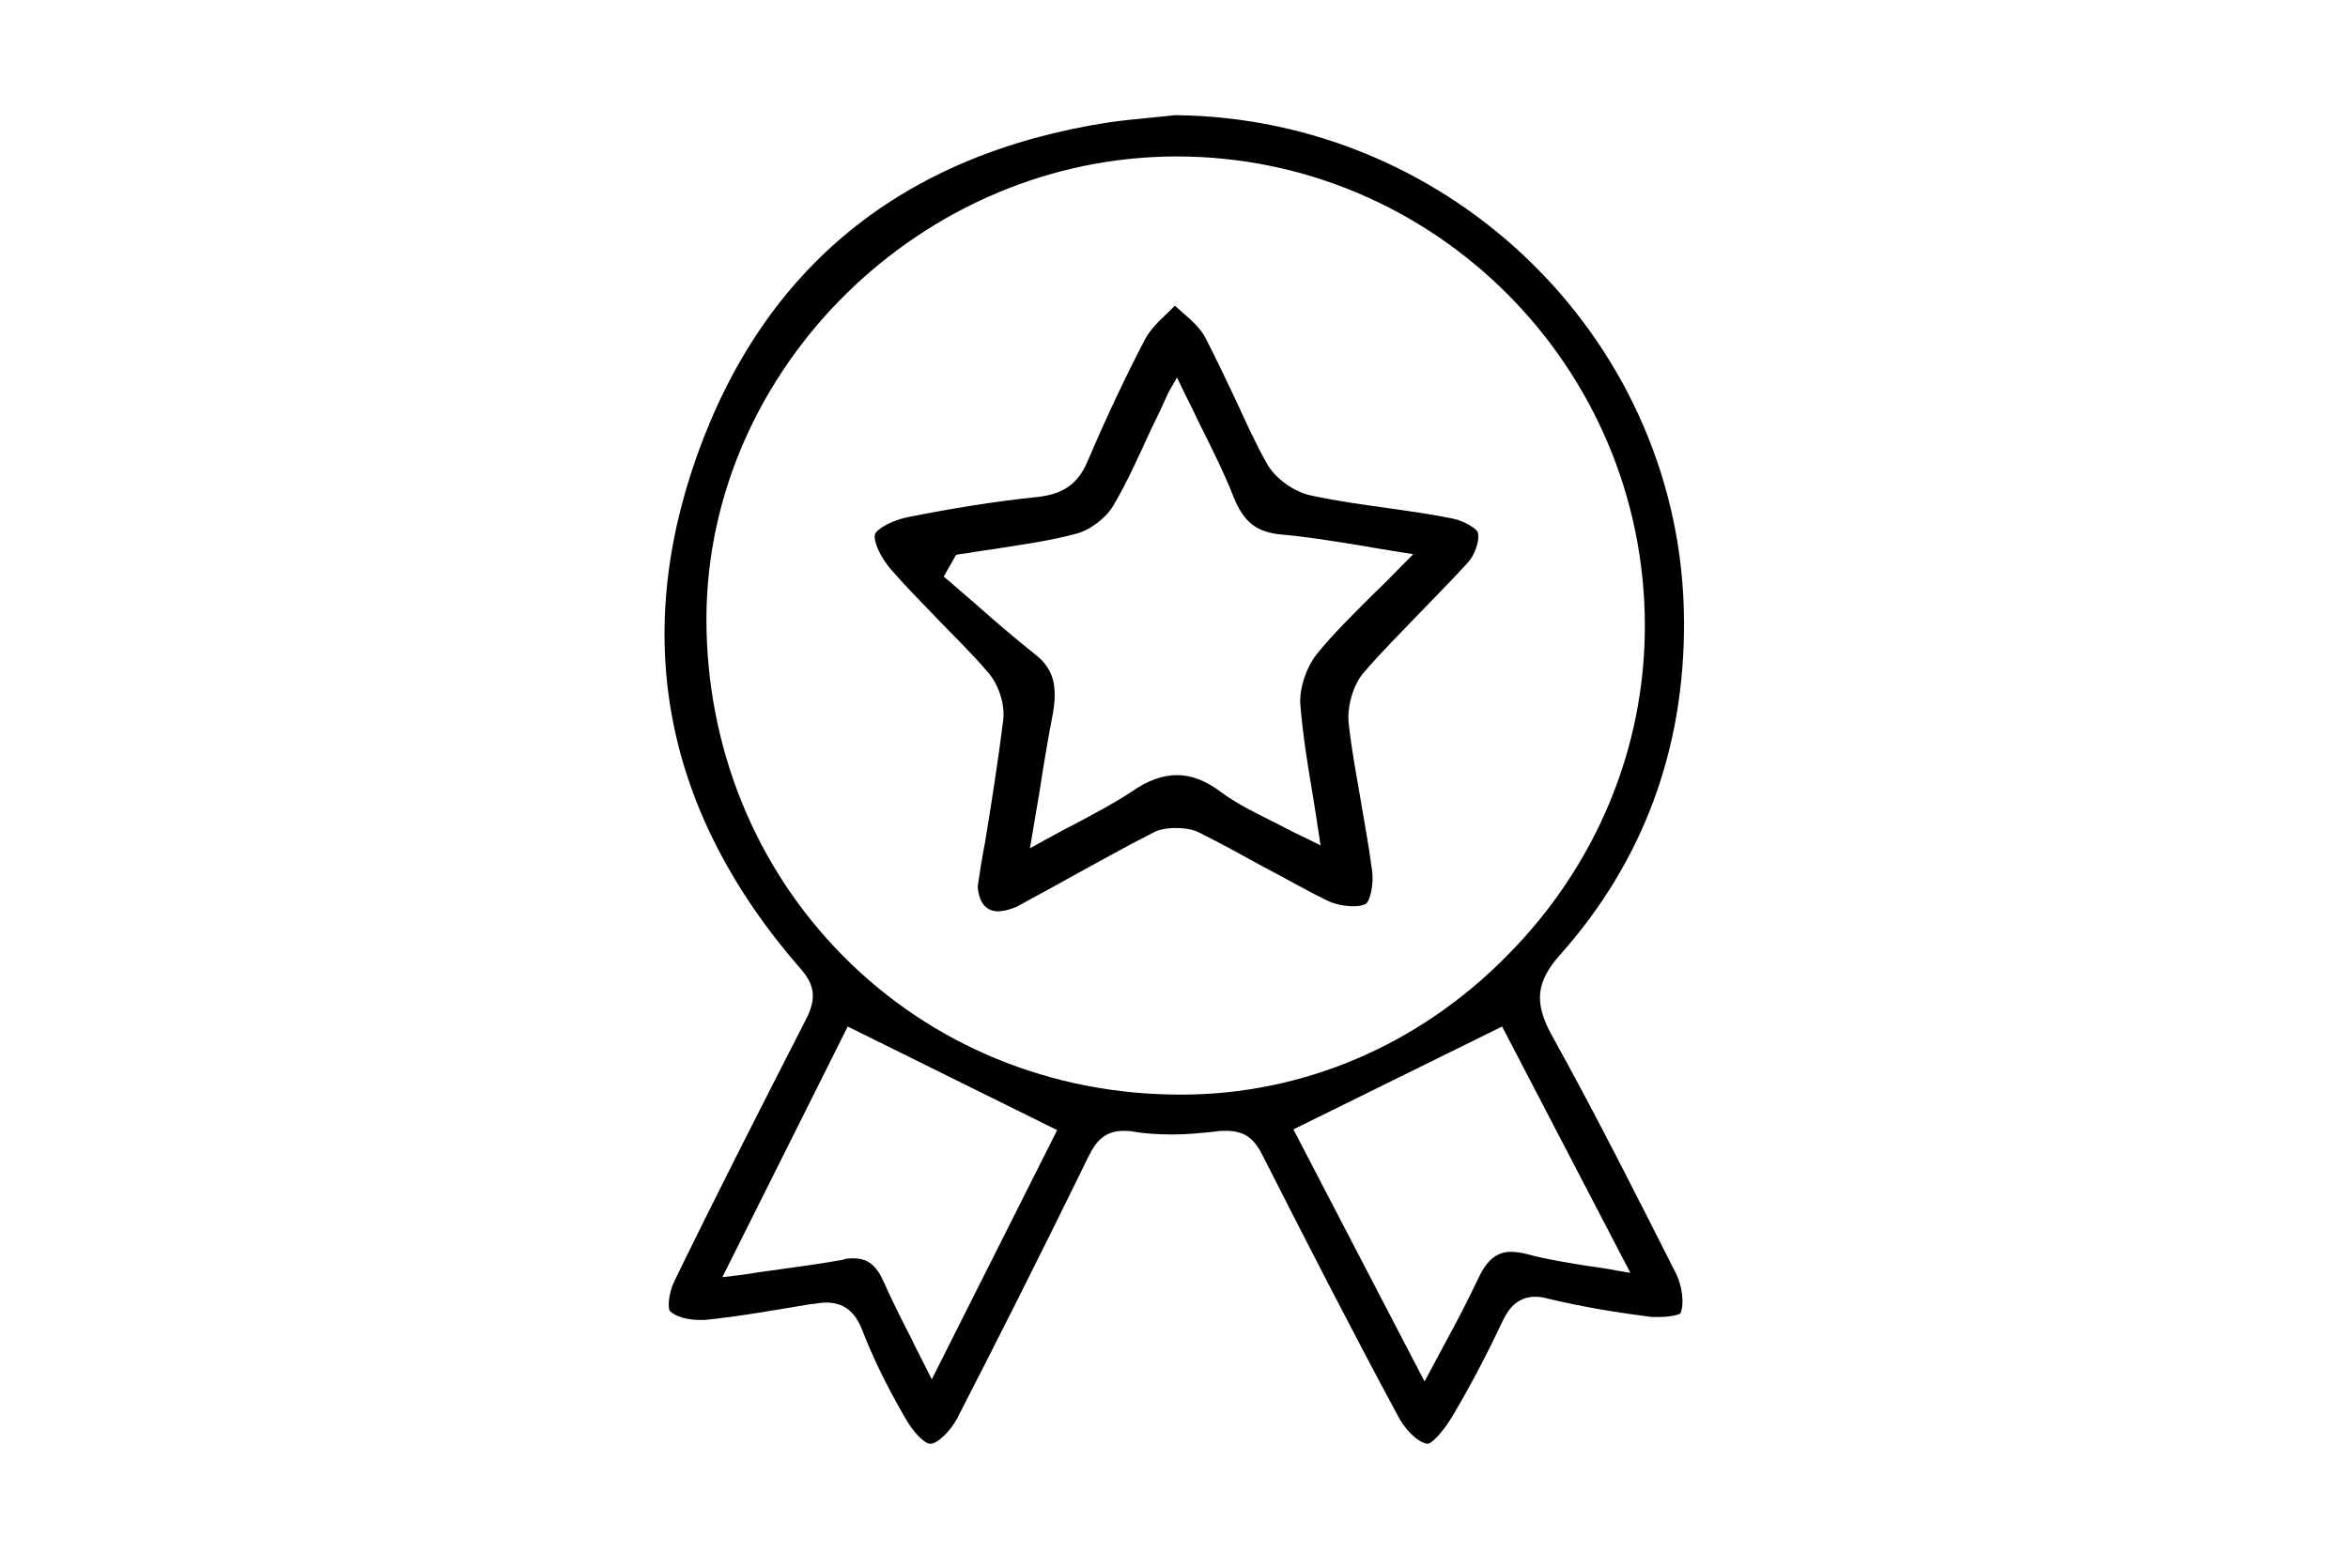
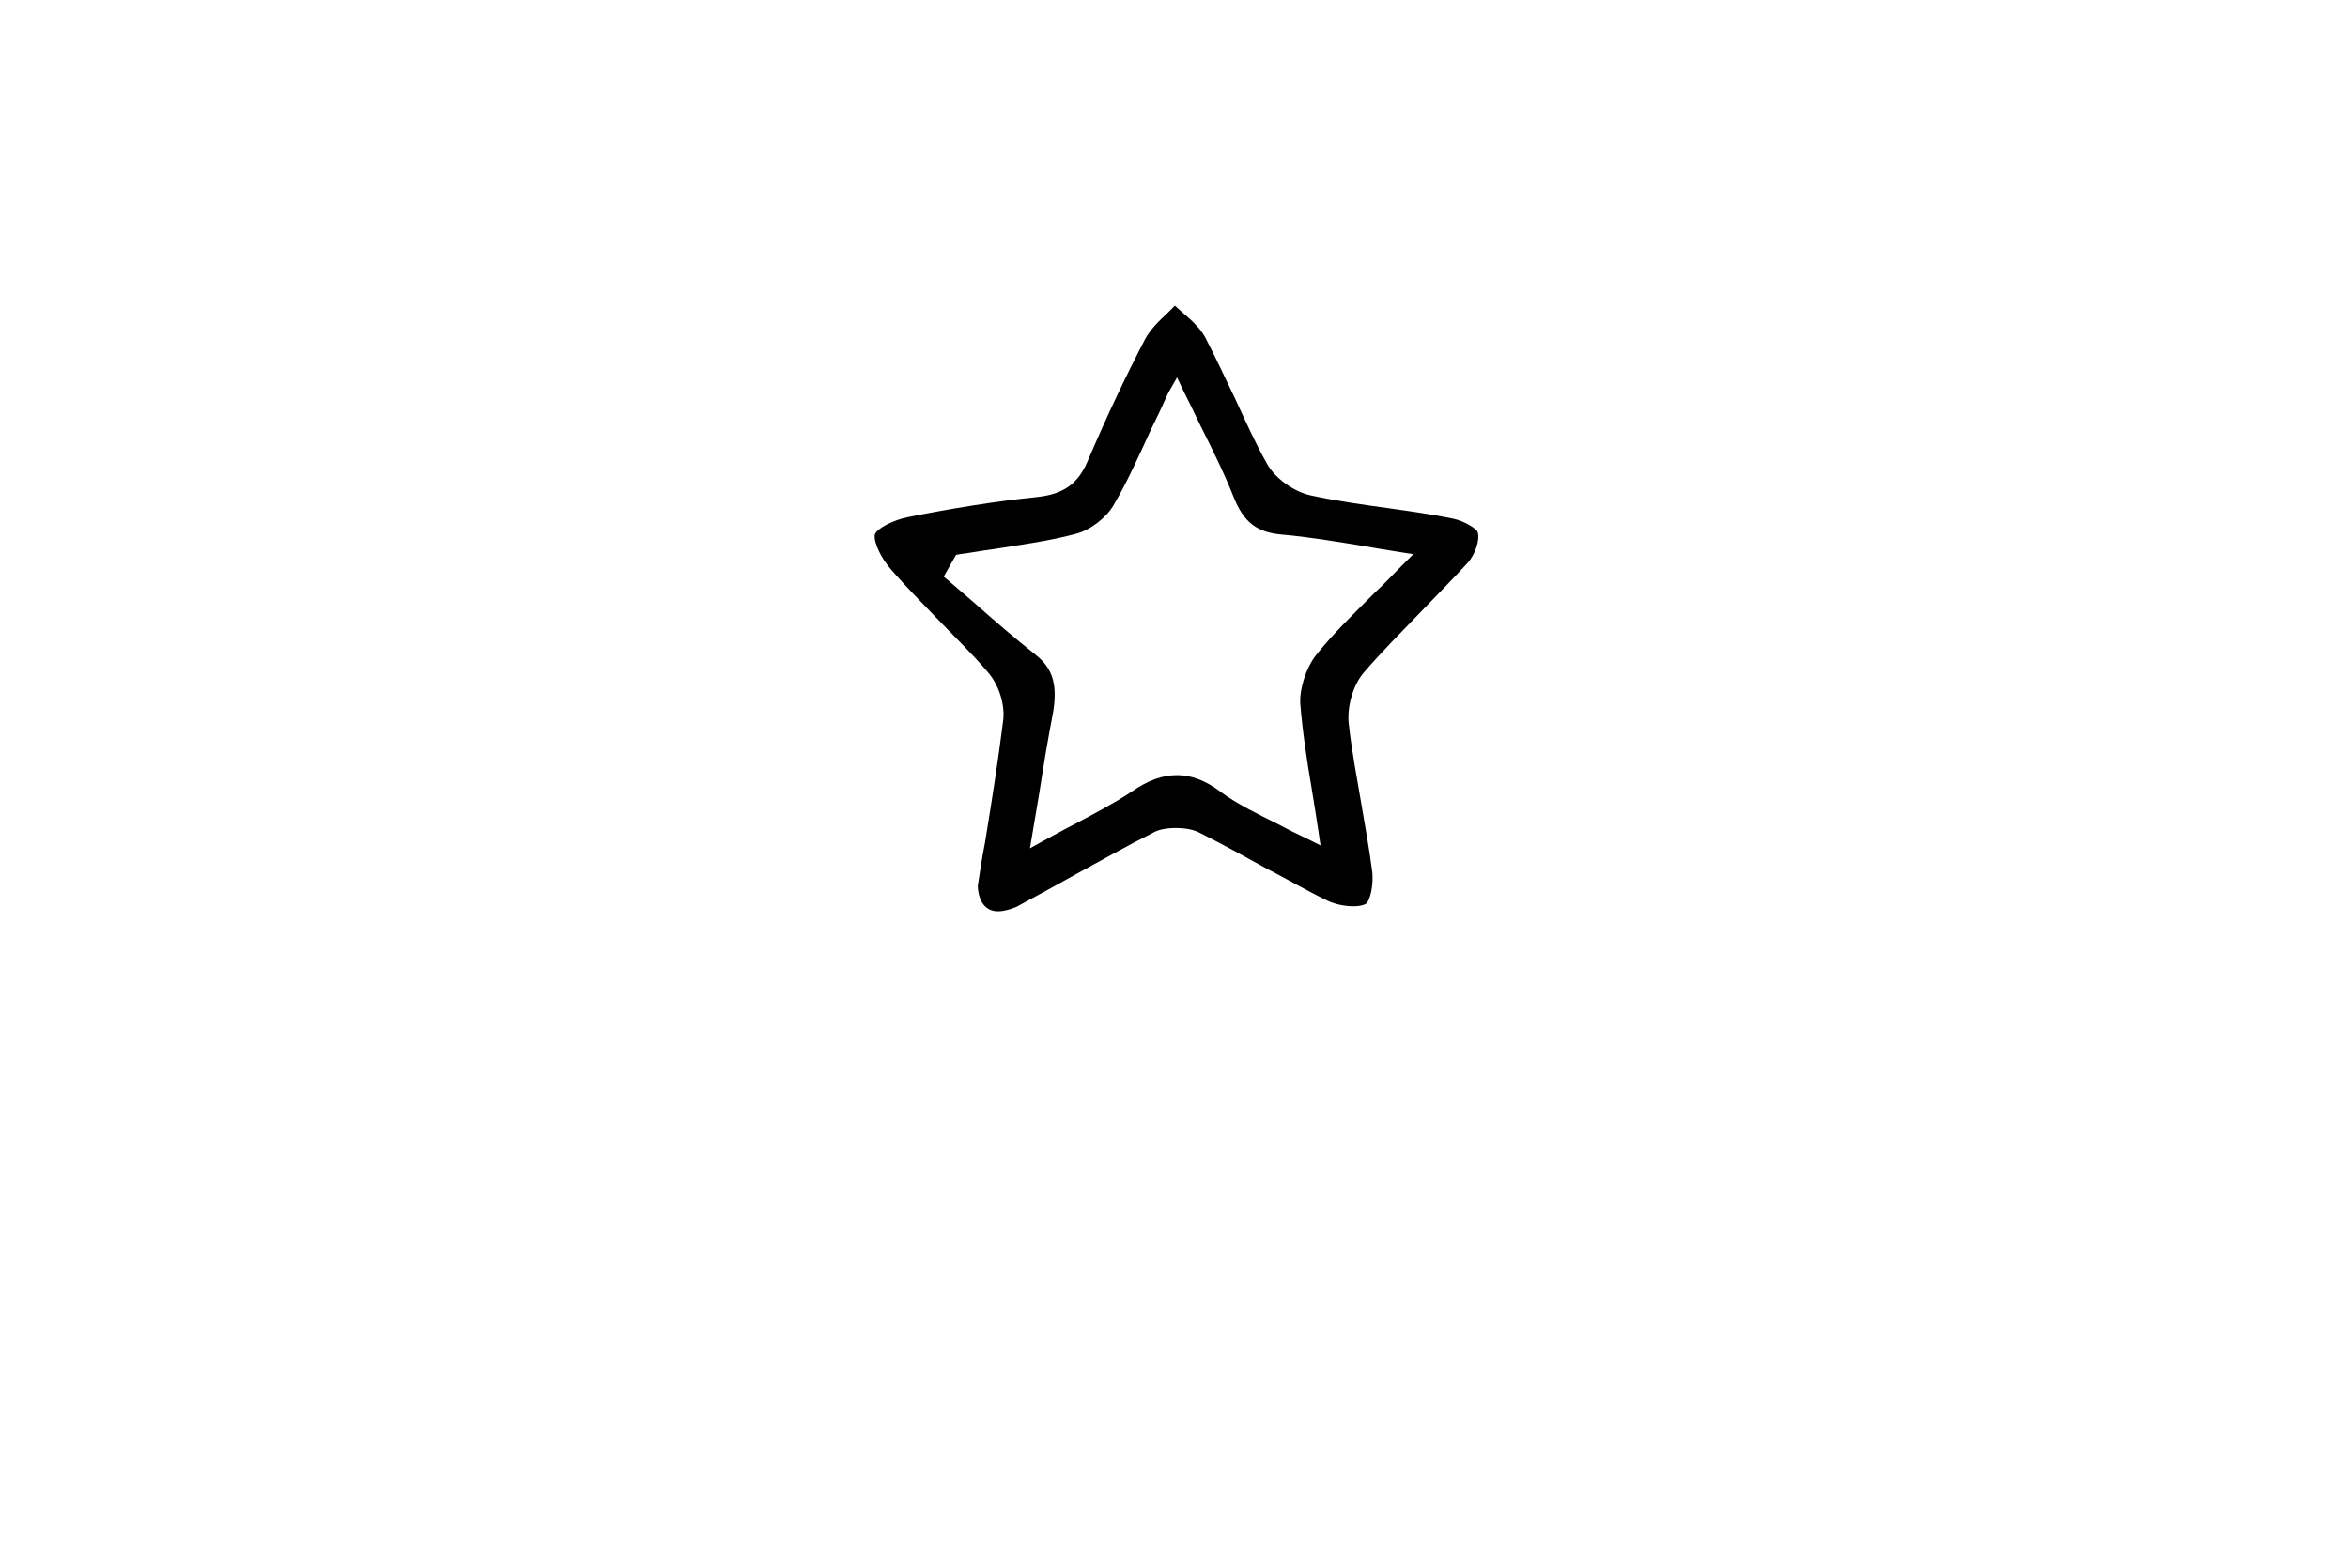
<svg xmlns="http://www.w3.org/2000/svg" width="265" height="177" viewBox="0 0 265 177" fill="none">
-   <path d="M161.106 163C159.961 162.836 158.489 161.282 157.753 159.81C152.682 150.405 147.611 140.508 142.458 130.366C141.477 128.403 140.332 127.667 138.369 127.667C137.96 127.667 137.551 127.667 137.142 127.749C135.588 127.913 133.952 128.076 132.398 128.076C130.844 128.076 129.29 127.995 127.9 127.749C127.491 127.667 127.164 127.667 126.836 127.667C124.71 127.667 123.729 128.812 122.911 130.448C117.267 141.98 112.524 151.386 108.025 160.137C107.289 161.528 105.817 163 104.999 163C104.345 163 103.036 161.691 102.055 159.892C99.928 156.212 98.456 153.104 97.311 150.159C96.493 148.033 95.184 147.051 93.221 147.051C92.812 147.051 92.322 147.133 91.749 147.215H91.586C87.66 147.869 83.57 148.605 79.563 149.014C79.317 149.014 79.154 149.014 78.909 149.014C77.518 149.014 76.209 148.605 75.637 148.033C75.31 147.706 75.473 145.906 76.128 144.598C80.79 135.028 85.861 125.05 91.013 114.99C92.158 112.7 91.995 111.146 90.195 109.183C75.146 91.844 71.22 72.378 78.663 51.441C86.269 30.094 101.891 17.417 125.119 13.818C126.836 13.572 128.554 13.409 130.272 13.245C131.089 13.164 131.826 13.082 132.643 13C164.214 13.327 189.977 38.927 190.059 70.17C190.141 84.647 185.397 97.324 176.073 107.793C173.374 110.819 173.129 113.191 175.092 116.79C180.081 125.786 184.824 135.192 189.241 143.943C189.814 145.17 190.141 147.215 189.65 148.278C189.568 148.36 188.75 148.687 187.115 148.687C186.706 148.687 186.215 148.687 185.888 148.605C181.962 148.115 178.281 147.46 174.846 146.642C174.274 146.479 173.783 146.397 173.292 146.397C171.166 146.397 170.184 147.869 169.53 149.26C167.731 153.104 165.85 156.621 163.968 159.81C162.905 161.61 161.597 163 161.106 163ZM145.975 127.504L160.779 155.966L161.433 154.739C162.087 153.513 162.742 152.286 163.314 151.222C164.623 148.851 165.768 146.561 166.831 144.352C167.813 142.226 168.958 141.326 170.512 141.326C171.002 141.326 171.657 141.408 172.311 141.571C174.356 142.144 176.482 142.471 178.936 142.88C180.081 143.044 181.308 143.207 182.534 143.453L184.007 143.698L169.53 115.89L145.975 127.504ZM96.329 142.062C97.883 142.062 98.865 142.798 99.683 144.598C100.664 146.806 101.727 148.932 102.872 151.141C103.363 152.204 103.936 153.267 104.508 154.412L105.163 155.721L119.312 127.586L95.675 115.89L81.526 144.189L82.916 144.025C84.306 143.862 85.615 143.616 86.924 143.453C89.786 143.044 92.404 142.716 95.103 142.226C95.511 142.062 95.921 142.062 96.329 142.062ZM132.807 17.662C104.099 17.662 79.808 41.544 79.726 69.843C79.726 84.32 85.206 97.896 95.184 107.956C105.163 118.016 118.658 123.578 133.216 123.578H133.298C147.038 123.578 160.124 118.016 170.103 107.875C180.163 97.733 185.642 84.483 185.642 70.661C185.642 41.462 161.924 17.662 132.807 17.662Z" fill="black" />
  <path d="M112.643 102.885C111.253 102.885 110.435 101.822 110.353 100.023C110.599 98.387 110.844 96.751 111.171 95.115C111.907 90.617 112.643 85.955 113.216 81.375C113.461 79.576 112.725 77.286 111.498 75.895C109.699 73.769 107.654 71.806 105.773 69.843C104.056 68.043 102.256 66.244 100.621 64.363C99.394 62.973 98.576 61.173 98.739 60.355C98.903 59.701 100.784 58.72 102.42 58.392C107.327 57.411 112.316 56.593 117.142 56.102C120.004 55.775 121.64 54.63 122.703 52.176C125.075 46.615 127.202 42.198 129.247 38.273C129.819 37.209 130.801 36.228 131.782 35.328C132.027 35.083 132.354 34.756 132.6 34.51C132.845 34.756 133.172 35.001 133.418 35.246C134.481 36.146 135.462 37.046 136.035 38.109C137.18 40.317 138.243 42.607 139.307 44.816C140.452 47.269 141.597 49.886 142.987 52.34C143.887 53.976 146.013 55.53 147.976 55.939C151.002 56.593 154.028 57.002 156.973 57.411C159.263 57.738 161.635 58.065 164.007 58.556C165.233 58.801 166.706 59.701 166.787 60.11C167.033 61.01 166.46 62.645 165.642 63.545C163.925 65.426 162.044 67.307 160.326 69.107C158.2 71.315 155.991 73.523 153.947 75.895C152.72 77.286 151.984 79.821 152.229 81.784C152.556 84.728 153.129 87.754 153.619 90.617C154.028 93.071 154.519 95.688 154.846 98.223C155.092 99.859 154.601 101.822 154.11 102.067C153.783 102.231 153.292 102.313 152.72 102.313C151.738 102.313 150.593 102.067 149.775 101.659C147.404 100.513 145.032 99.123 142.66 97.896C140.288 96.588 137.916 95.279 135.462 94.052C134.726 93.643 133.745 93.48 132.682 93.48C131.7 93.48 130.719 93.643 130.064 94.052C127.12 95.524 124.257 97.16 121.395 98.714C119.187 99.941 116.978 101.168 114.688 102.395C113.87 102.722 113.216 102.885 112.643 102.885ZM131.864 44.325C131.209 45.797 130.555 47.187 129.901 48.496C128.51 51.522 127.202 54.467 125.648 57.084C124.83 58.474 123.031 59.865 121.395 60.274C118.369 61.091 115.179 61.5 112.153 61.991C110.844 62.155 109.617 62.4 108.309 62.564L107.9 62.645L106.509 65.099L107 65.508C107.982 66.326 108.963 67.226 109.944 68.043C112.153 70.006 114.525 72.051 116.896 73.932C118.859 75.486 119.35 77.367 118.859 80.394C118.287 83.338 117.796 86.282 117.305 89.472C117.06 90.944 116.242 95.77 116.242 95.77L117.714 94.952C118.941 94.297 120.086 93.643 121.231 93.071C123.521 91.844 125.73 90.699 127.693 89.39C129.574 88.082 131.209 87.509 132.845 87.509C134.399 87.509 136.035 88.082 137.753 89.39C139.634 90.781 141.842 91.844 144.132 92.989C145.195 93.561 146.34 94.134 147.567 94.707L149.039 95.443L148.794 93.807C148.549 92.171 148.303 90.617 148.058 89.145C147.485 85.792 146.995 82.52 146.749 79.412C146.667 77.695 147.404 75.404 148.549 73.932C150.512 71.479 152.802 69.27 155.173 66.898C156.237 65.917 157.218 64.854 158.363 63.709L159.508 62.564L157.954 62.318C156.4 62.073 154.928 61.828 153.538 61.582C150.512 61.091 147.567 60.601 144.705 60.355C141.842 60.11 140.37 58.965 139.225 56.102C138.161 53.403 136.853 50.786 135.462 48.005C134.89 46.779 134.236 45.47 133.581 44.161L132.845 42.607L131.864 44.325Z" fill="black" />
</svg>